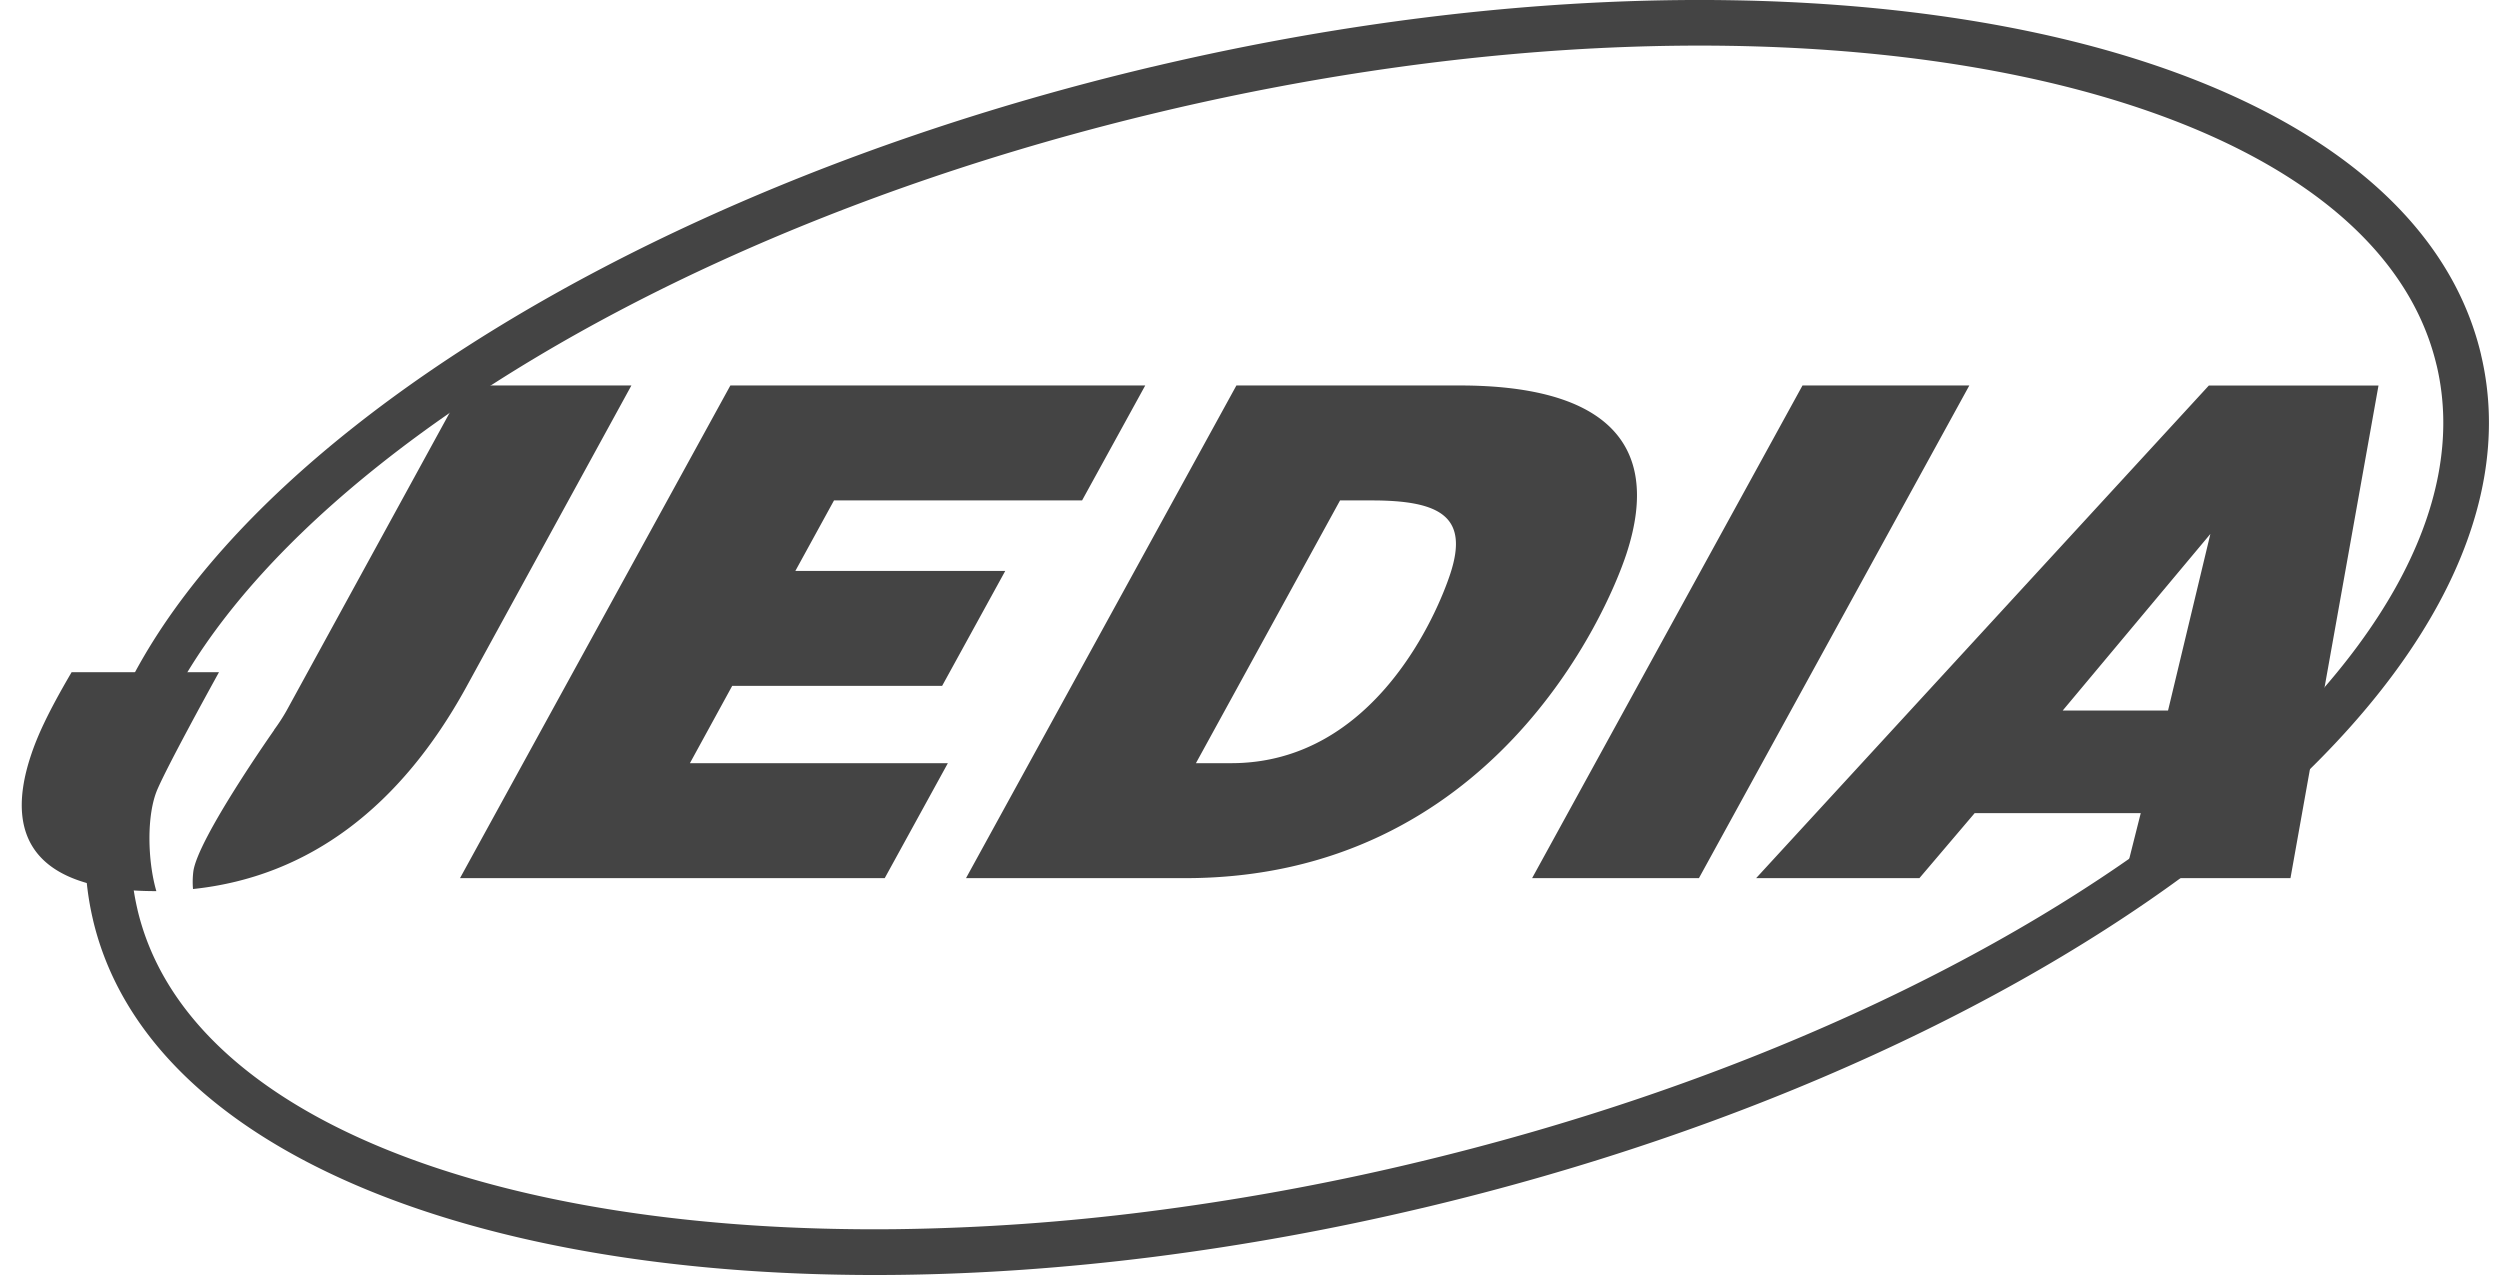
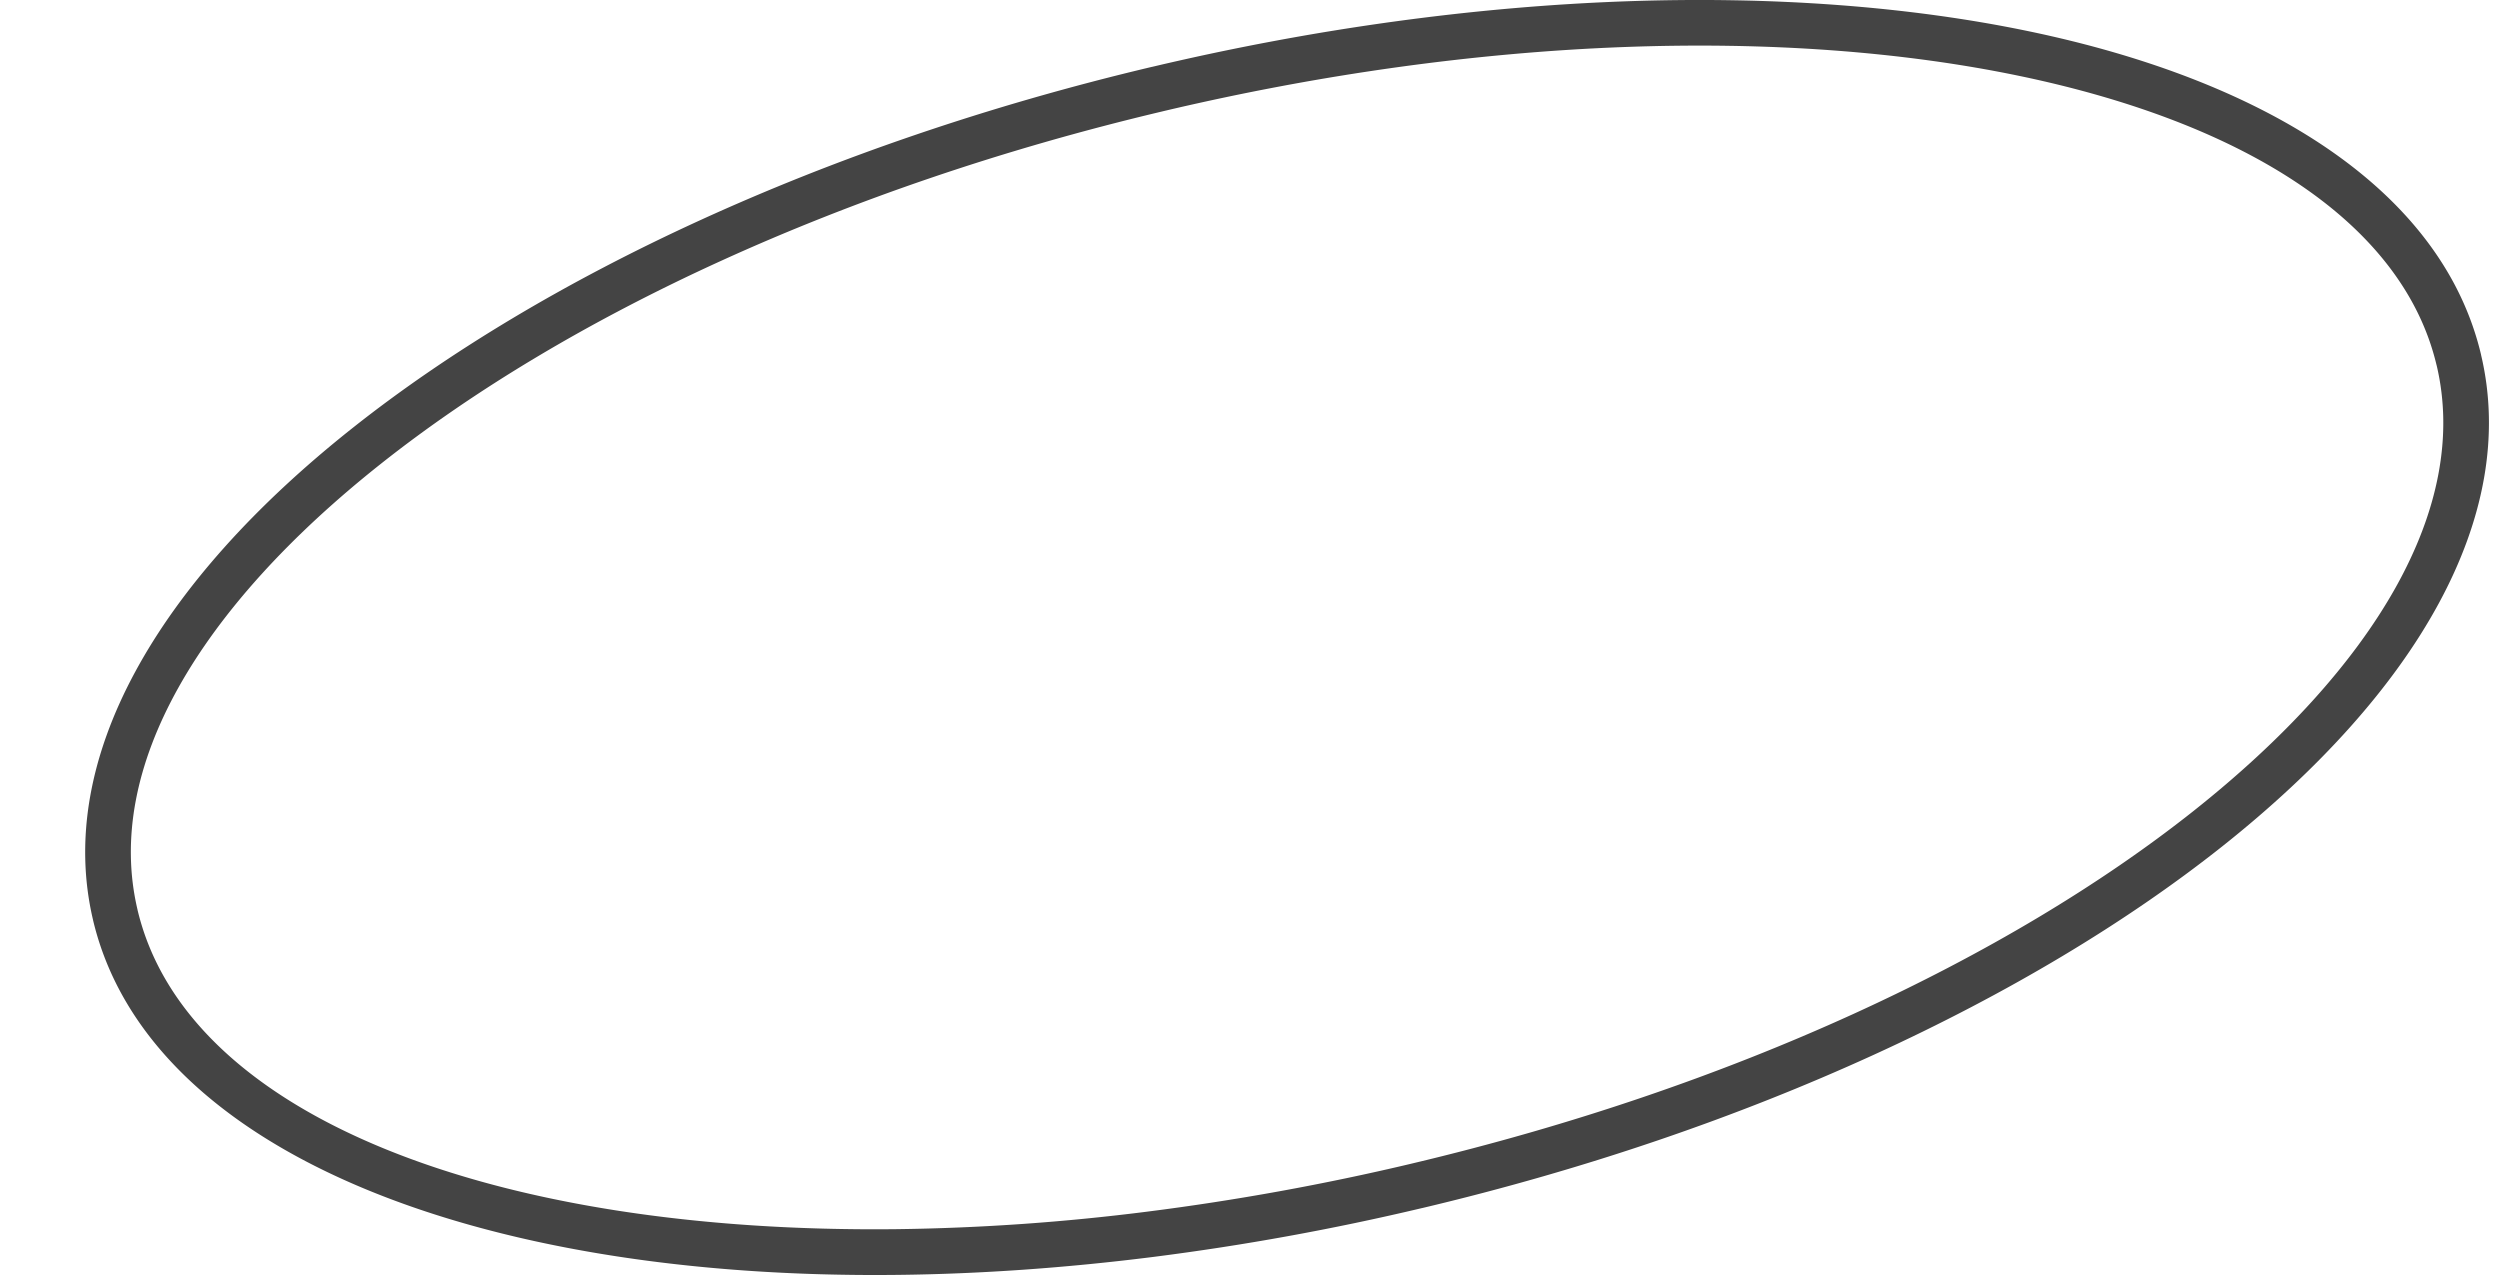
<svg xmlns="http://www.w3.org/2000/svg" width="100" height="51" fill="none">
  <path d="M99.242 14.19l.001.003v.004c1.521 6.43-2.556 13.479-10.378 19.678-7.64 6.056-18.901 11.35-31.971 14.446l-.007.002-.007.001h-.004a102.387 102.387 0 01-10.768 1.956c-3.51.442-6.917.677-10.173.715-17.018.199-30.037-5.017-32.212-14.187l-.001-.003V36.8C2.202 30.37 6.278 23.321 14.1 17.122c7.64-6.056 18.902-11.35 31.971-14.446l.007-.001.007-.002h.004C59.157-.419 71.594-.738 81.139 1.248c9.771 2.034 16.579 6.507 18.103 12.938v.004zm-1.777.425l-.002-.004v-.003c-1.346-5.68-7.628-9.686-16.696-11.573-9.294-1.934-21.449-1.614-34.26 1.418l-.008.002-.007.002c-12.81 3.034-23.817 8.198-31.257 14.095C7.976 24.305 4.158 30.704 5.5 36.384v.007c1.96 8.269 14.258 12.965 30.414 12.775a88.219 88.219 0 009.974-.7 100.513 100.513 0 0010.571-1.92l.008-.003.007-.001c12.81-3.035 23.818-8.2 31.258-14.096 7.257-5.753 11.076-12.151 9.734-17.831z" fill="#444" />
-   <path fill-rule="evenodd" clip-rule="evenodd" d="M45.809 15.42l-2.526 4.597H33.36l-1.546 2.82h8.396l-2.525 4.598h-8.397l-1.692 3.093h10.318l-2.525 4.598H18.4l10.815-19.707H45.81zm7.793 4.597h1.272c2.799 0 3.874.685 3.139 2.93-.511 1.559-3.023 7.58-8.762 7.58h-1.414l5.765-10.51zM38.64 35.126h8.763c12.27 0 16.873-10.593 17.655-12.974 1.508-4.598-1.1-6.733-6.67-6.733h-8.932L38.64 35.126zm29.317 0h-6.673L72.1 15.419h6.673L67.957 35.126zm14.552-6.706l5.906-7.062-1.693 7.062h-4.213zm5.846-13L70.246 35.125h6.531l2.21-2.6h6.643l-.655 2.6h6.644L95.14 15.42h-6.785zM6.302 31.562c.427-.976 1.893-3.65 2.458-4.675H2.865c-.962 1.642-1.38 2.572-1.64 3.366-1.114 3.394.352 5.392 5.016 5.392h.013c-.349-1.196-.403-3.053.048-4.083zm12.282-16.144L11.466 28.42a7.463 7.463 0 01-.502.774l.003.006s-3.084 4.382-3.236 5.677a3.48 3.48 0 00-.011.684c4.678-.492 8.315-3.331 10.912-8.044l6.624-12.098h-6.672z" fill="#444" />
</svg>